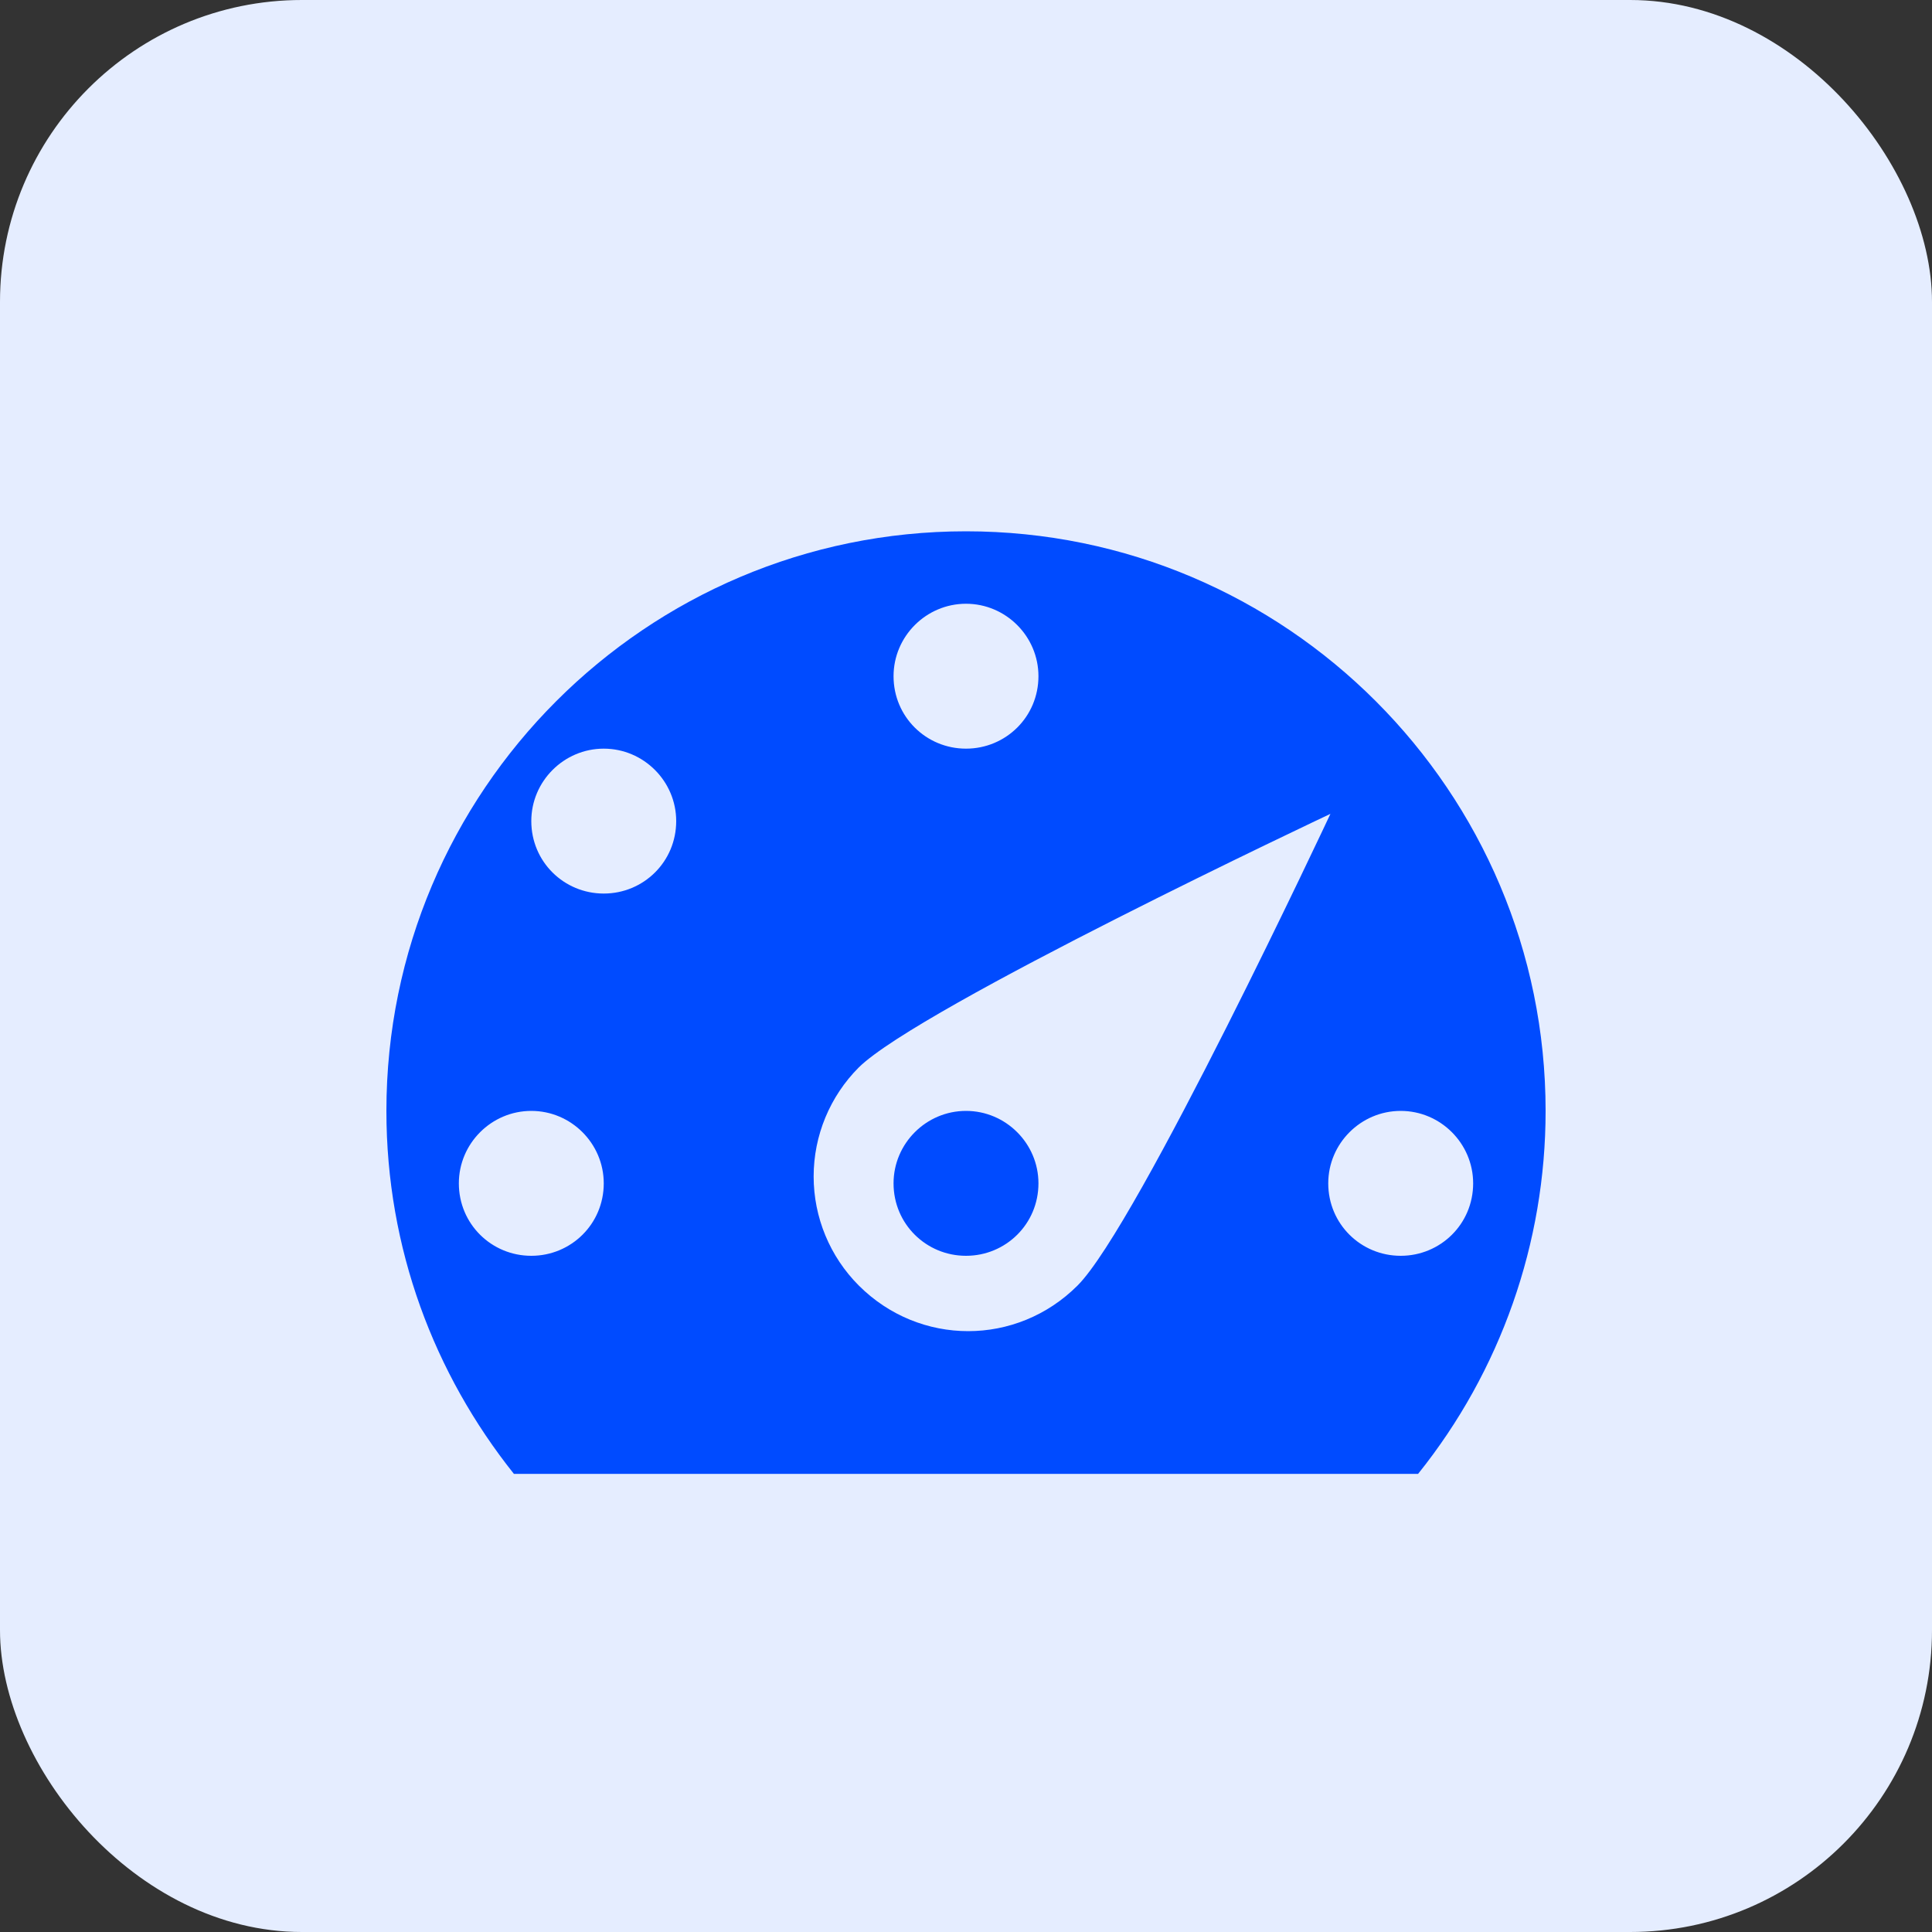
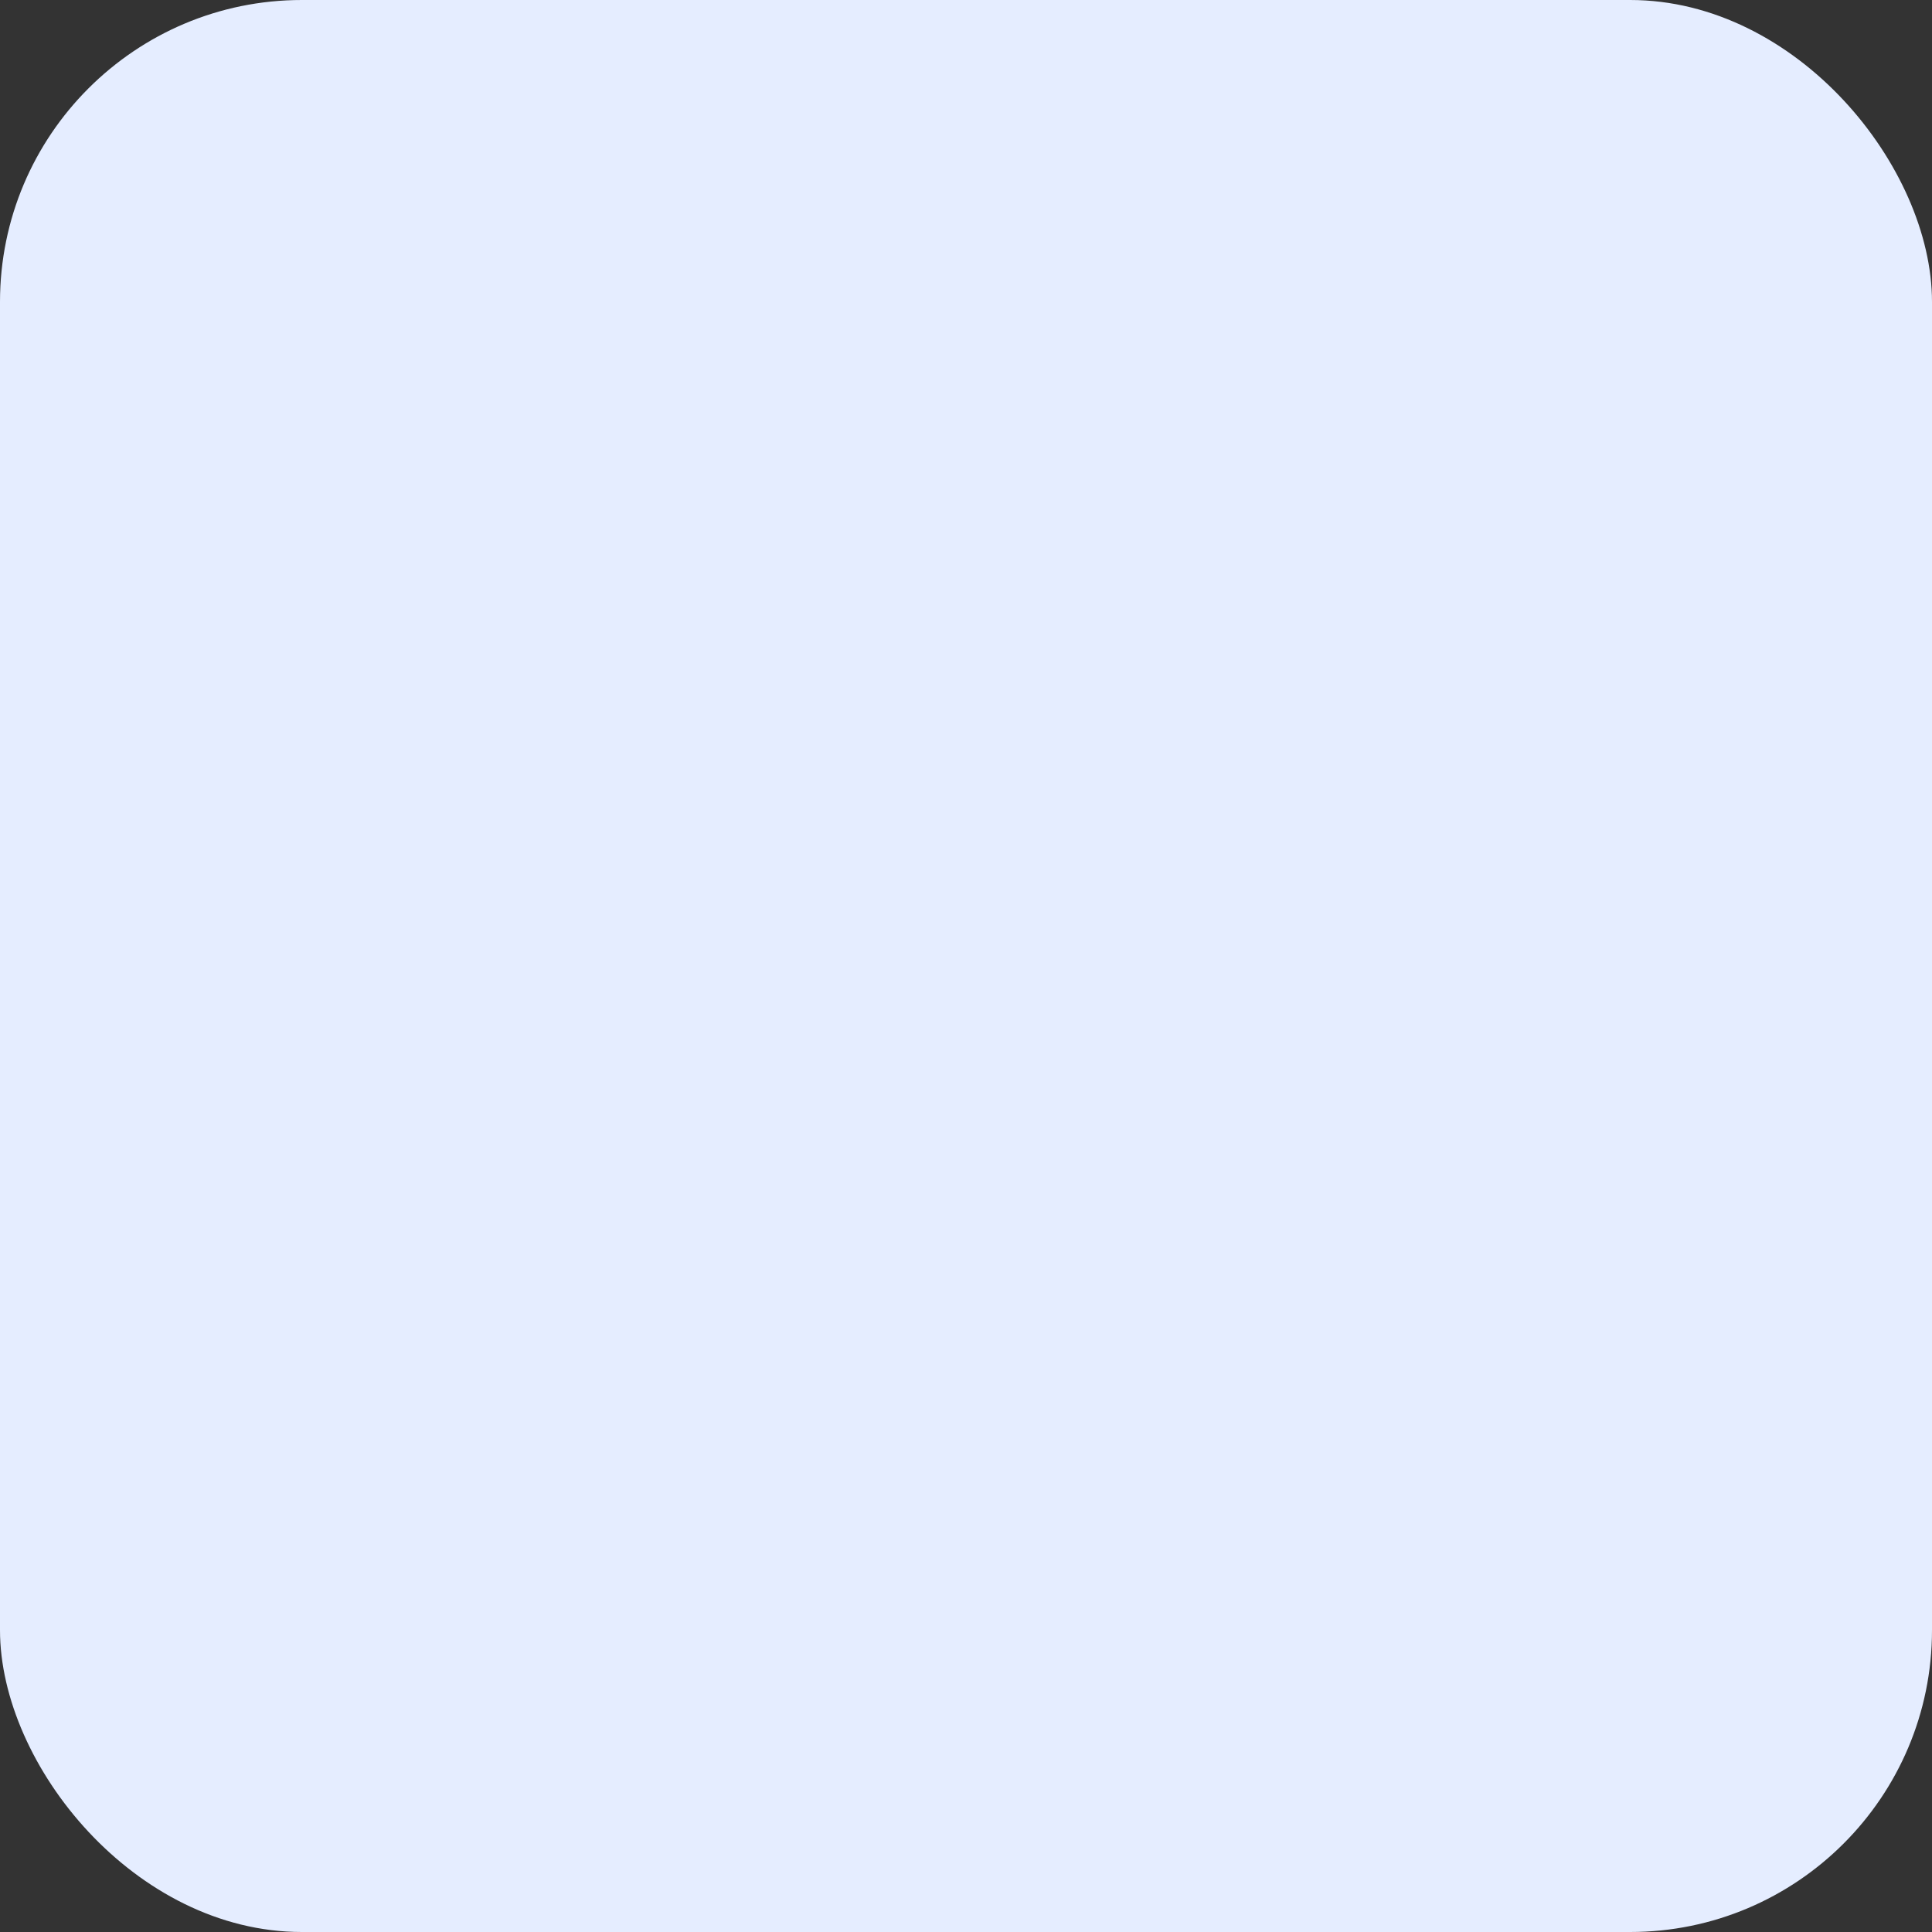
<svg xmlns="http://www.w3.org/2000/svg" width="64" height="64" viewBox="0 0 64 64" fill="none">
  <rect x="0" y="0" width="64" height="64" fill="#333333" stroke="none" />
  <rect width="64" height="64" rx="10" fill="#E5EDFF" />
-   <path d="M17.024 48.824H46.976C49.712 45.414 51.202 41.172 51.2 36.8C51.2 26.216 42.608 17.6 32 17.6C21.392 17.6 12.8 26.216 12.8 36.8C12.8 41.36 14.384 45.512 17.024 48.824ZM29.6 22.4C29.6 21.08 30.68 20 32 20C33.32 20 34.4 21.08 34.4 22.4C34.4 23.744 33.32 24.8 32 24.8C30.68 24.8 29.6 23.744 29.6 22.4ZM17.6 27.2C17.6 25.88 18.68 24.8 20 24.8C21.32 24.8 22.4 25.88 22.4 27.2C22.4 28.544 21.32 29.6 20 29.6C18.68 29.6 17.6 28.544 17.6 27.2ZM28.448 35.36C30.464 33.368 44.072 26.96 44.072 26.96C44.072 26.96 37.688 40.592 35.696 42.584C33.68 44.6 30.464 44.6 28.448 42.584C27.491 41.626 26.953 40.327 26.953 38.972C26.953 37.618 27.491 36.319 28.448 35.36ZM15.2 39.2C15.2 37.88 16.28 36.8 17.6 36.8C18.92 36.8 20 37.88 20 39.2C20 40.544 18.92 41.6 17.6 41.6C16.28 41.6 15.2 40.544 15.2 39.2ZM29.6 39.2C29.6 37.88 30.68 36.8 32 36.8C33.32 36.8 34.4 37.88 34.4 39.2C34.4 40.544 33.32 41.6 32 41.6C30.68 41.6 29.6 40.544 29.6 39.2ZM44 39.2C44 37.88 45.08 36.8 46.4 36.8C47.72 36.8 48.8 37.88 48.8 39.2C48.8 40.544 47.72 41.6 46.4 41.6C45.08 41.6 44 40.544 44 39.2Z" fill="#004BFF" />
</svg>